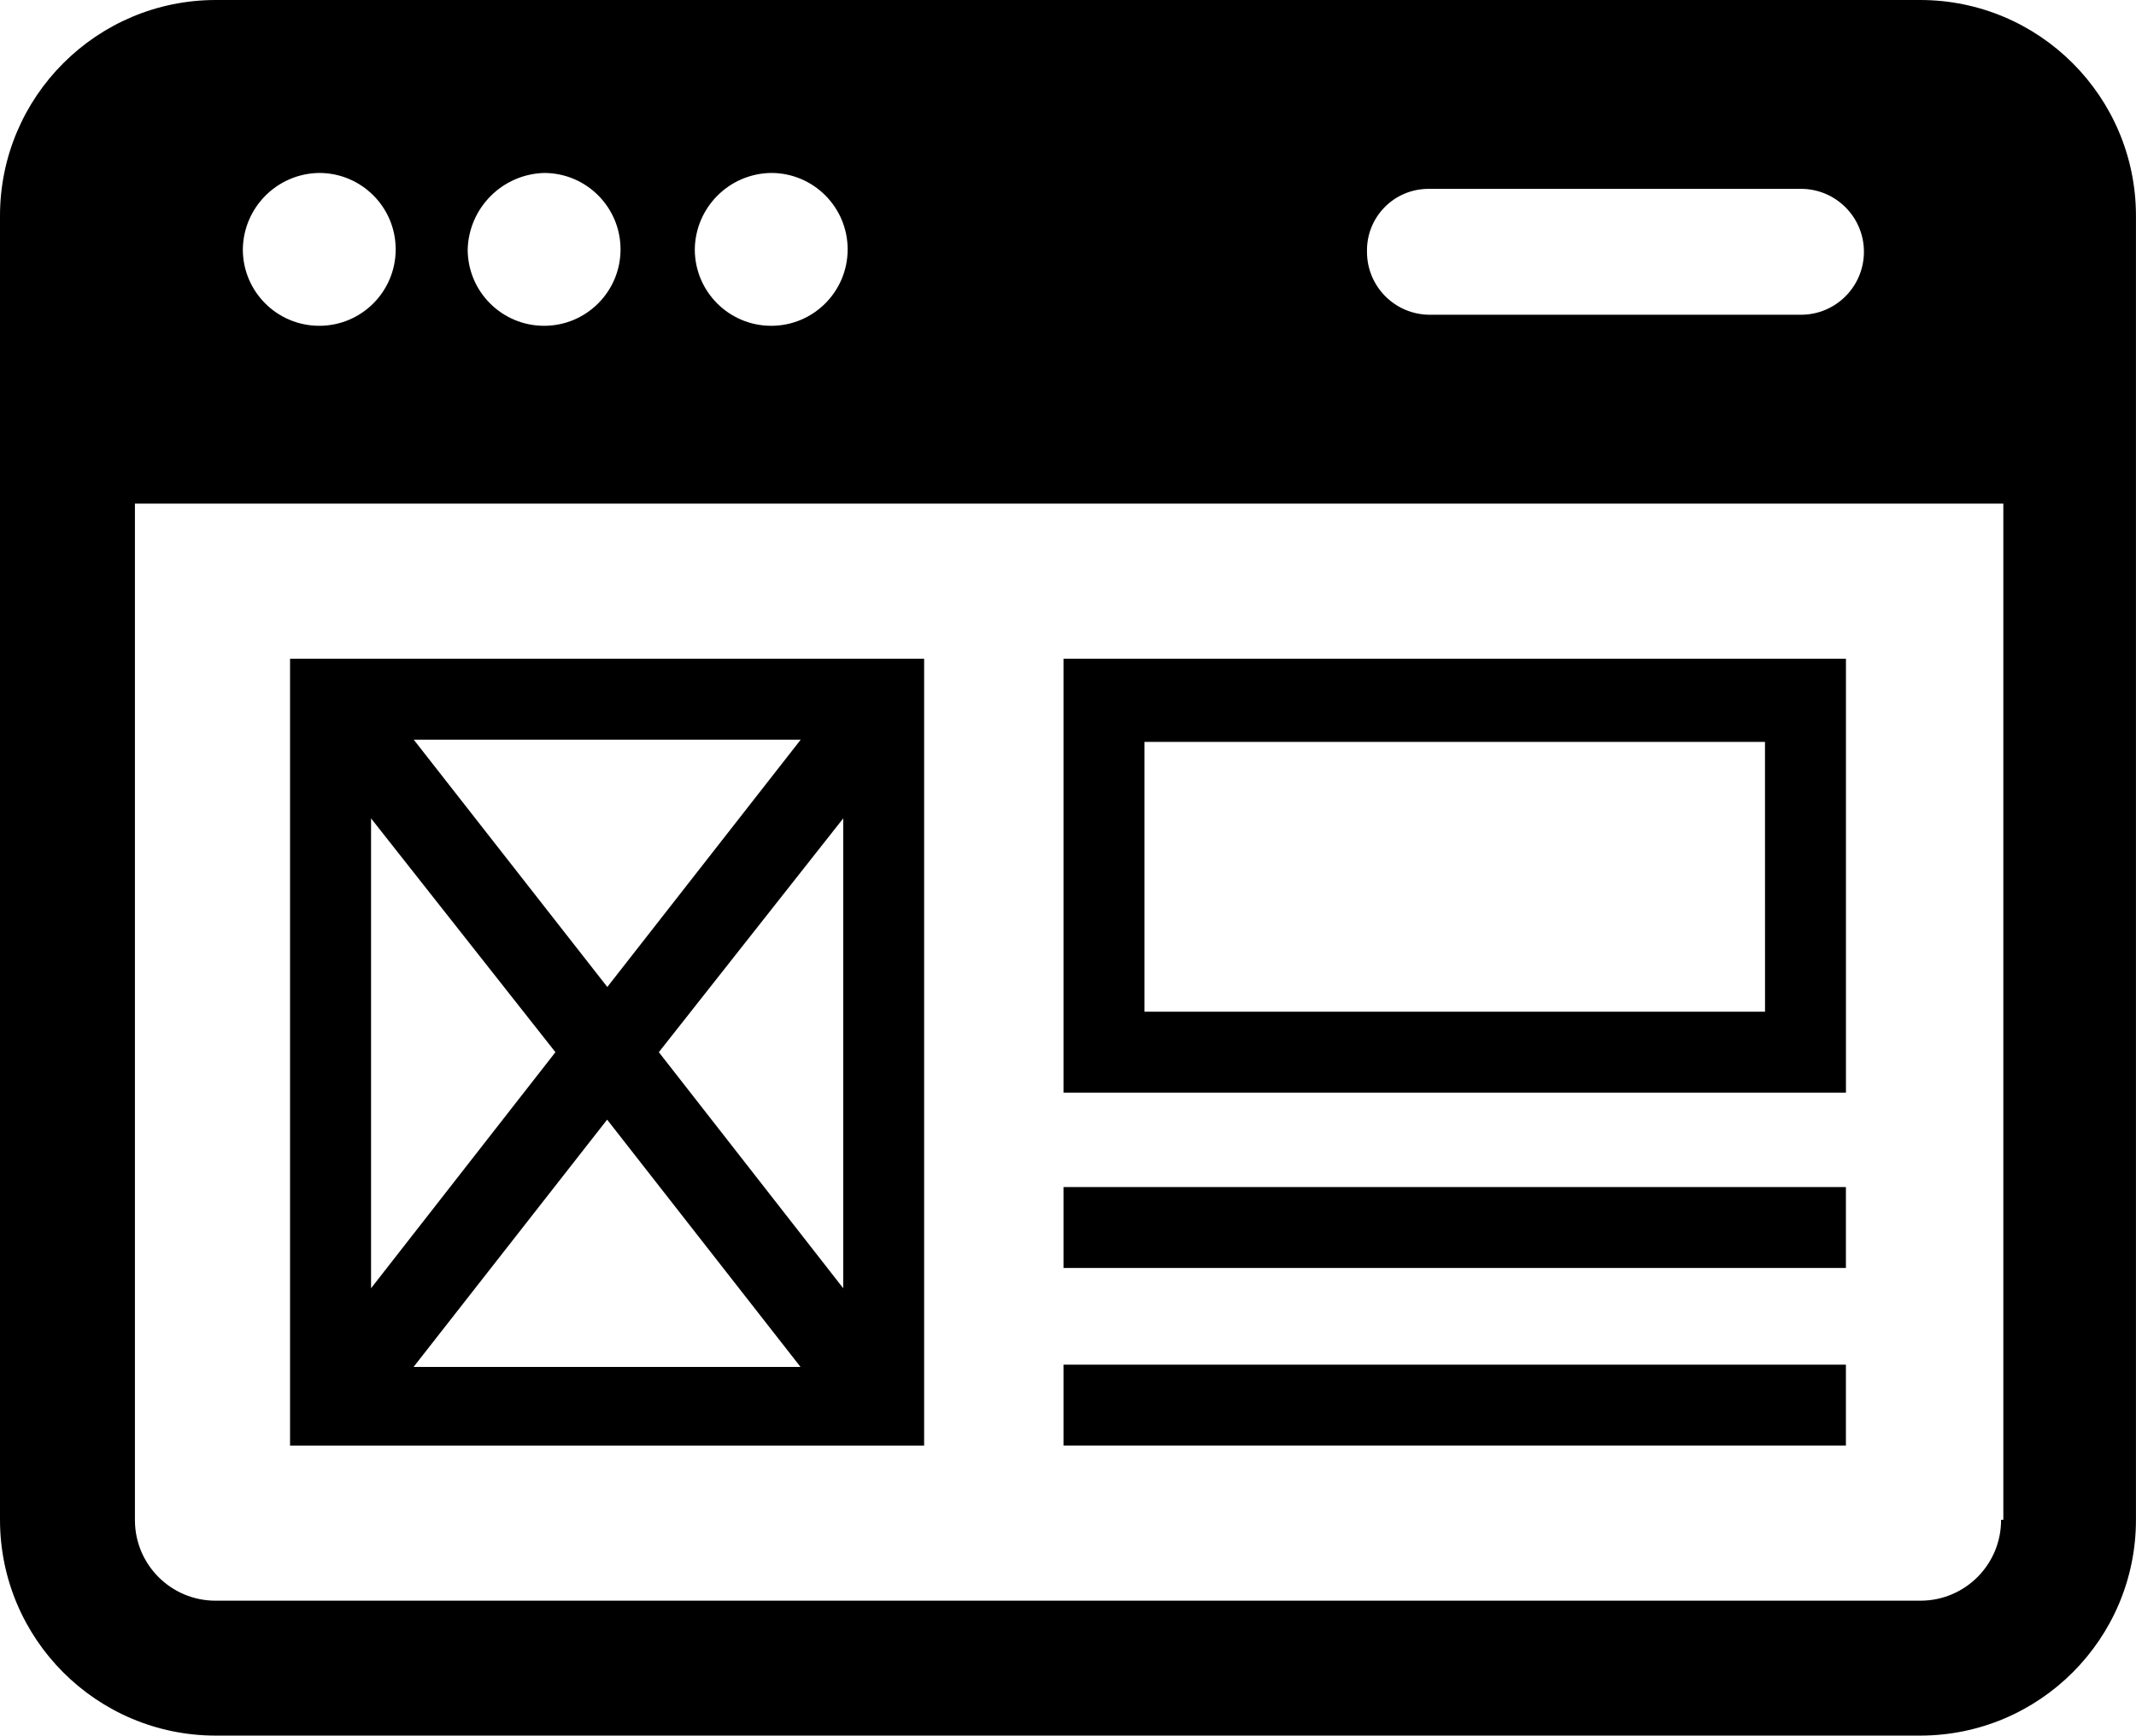
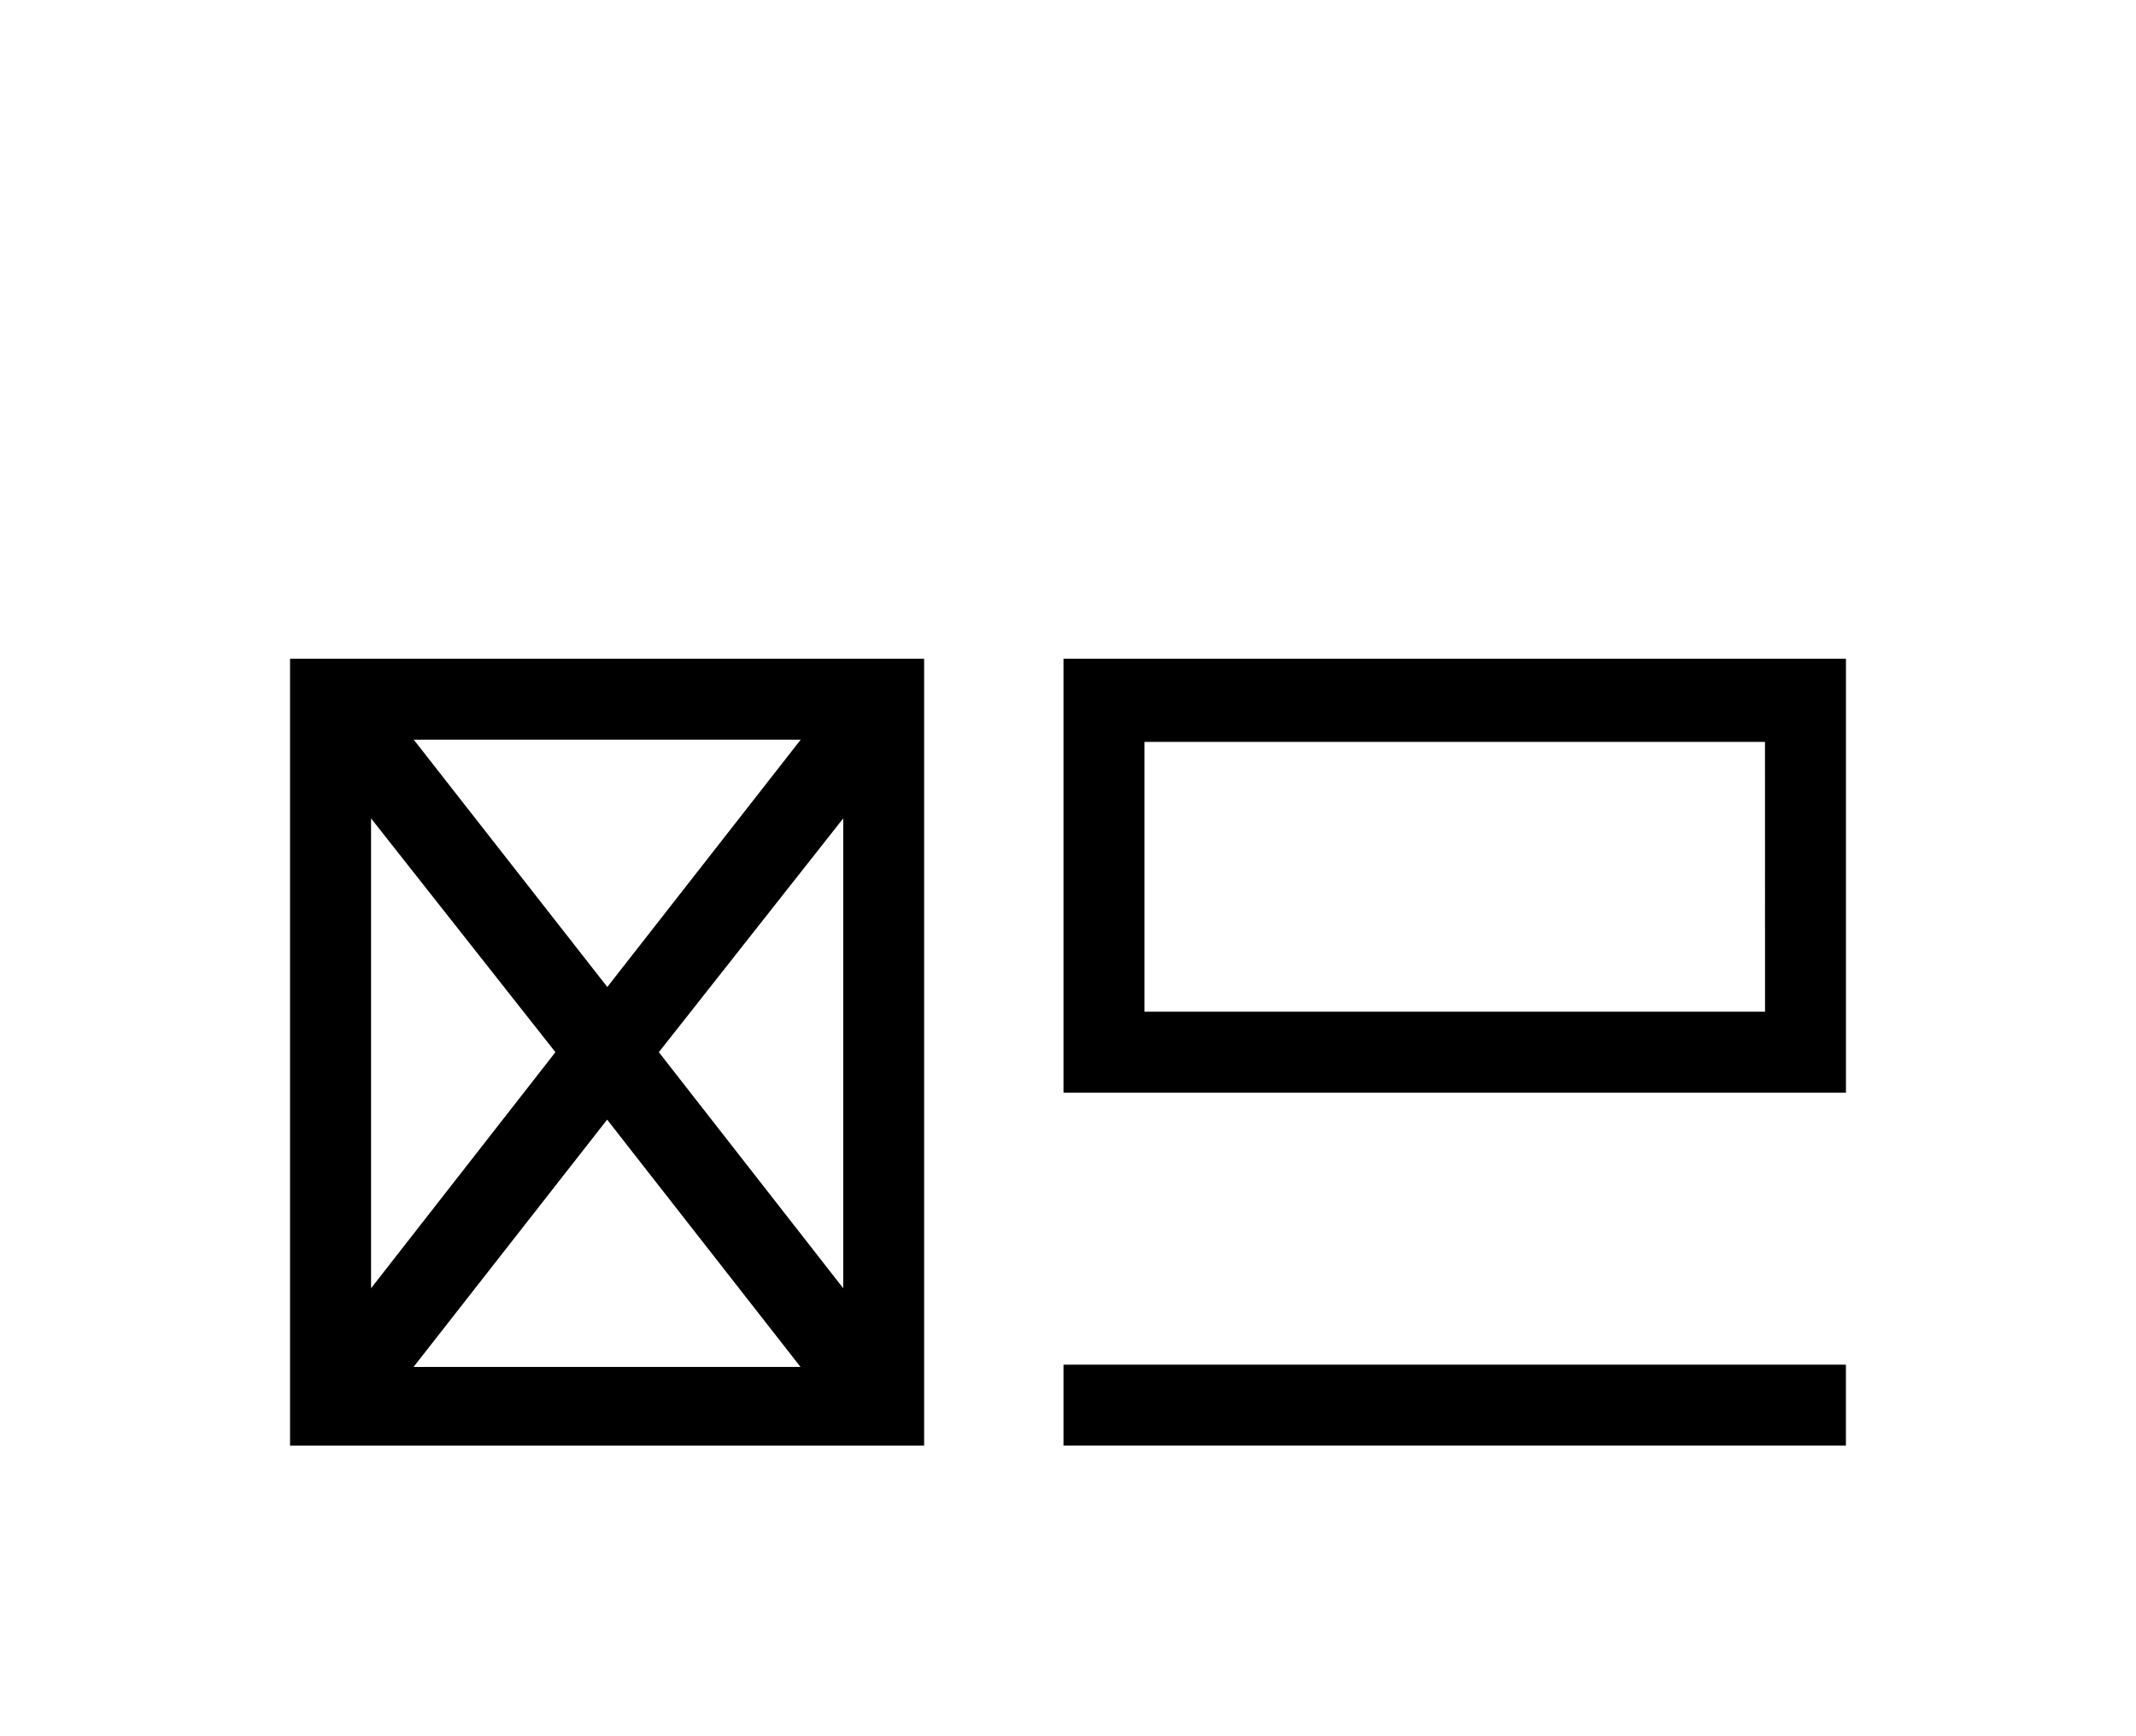
<svg xmlns="http://www.w3.org/2000/svg" id="Group_445" data-name="Group 445" viewBox="0 0 49.075 39.88">
-   <path id="Path_209" data-name="Path 209" d="M44.115,0H4.959C2.221.001.001,2.221,0,4.959v29.961c.001,2.739,2.221,4.959,4.959,4.959h39.156c2.739-.001,4.959-2.221,4.959-4.959V4.959c-.001-2.739-2.221-4.959-4.959-4.959M32.853,4.339h8.524c.799-0,1.447.647,1.447,1.446 0.0.799-.647,1.447-1.446,1.447h-8.525c-.798.001-1.445-.645-1.446-1.442,0-.001,0-.003,0-.004-.019-.779.597-1.427,1.377-1.446.023-.001.047-.001.07,0M17.719,3.974c.97,0,1.756.786,1.756,1.756s-.786,1.756-1.756,1.756-1.756-.786-1.756-1.756c.012-.965.791-1.744,1.756-1.756M12.501,3.974c.97,0,1.756.786,1.756,1.756s-.786,1.756-1.756,1.756-1.756-.786-1.756-1.756c.028-.958.798-1.728,1.756-1.756M7.336,3.974c.97.001,1.756.787,1.755,1.757-.001.97-.787,1.756-1.757,1.755-.968-.001-1.753-.784-1.755-1.752.01-.967.79-1.749,1.757-1.76M45.975,34.92c.004,1.023-.822,1.855-1.845,1.859-.005,0-.01,0-.015,0H4.959c-1.023.004-1.855-.822-1.859-1.845,0-.005,0-.01,0-.015V11.571h42.927v23.349h-.052Z" />
  <path id="Path_210" data-name="Path 210" d="M21.232,15.136H6.664v18.08h14.568V15.136ZM12.761,24.176l-4.236,5.424v-10.796l4.236,5.372ZM9.506,16.996h8.89l-4.443,5.682-4.447-5.682ZM13.949,25.726l4.443,5.682h-8.89l4.447-5.682ZM15.137,24.176l4.236-5.372v10.796l-4.236-5.424Z" />
  <path id="Path_211" data-name="Path 211" d="M42.411,15.136h-17.977v9.97h17.977v-9.97ZM40.552,23.246h-14.258v-6.199h14.257l.001,6.199Z" />
-   <rect id="Rectangle_372" data-name="Rectangle 372" x="24.434" y="27.275" width="17.976" height="1.859" />
  <rect id="Rectangle_373" data-name="Rectangle 373" x="24.434" y="31.356" width="17.976" height="1.859" />
</svg>